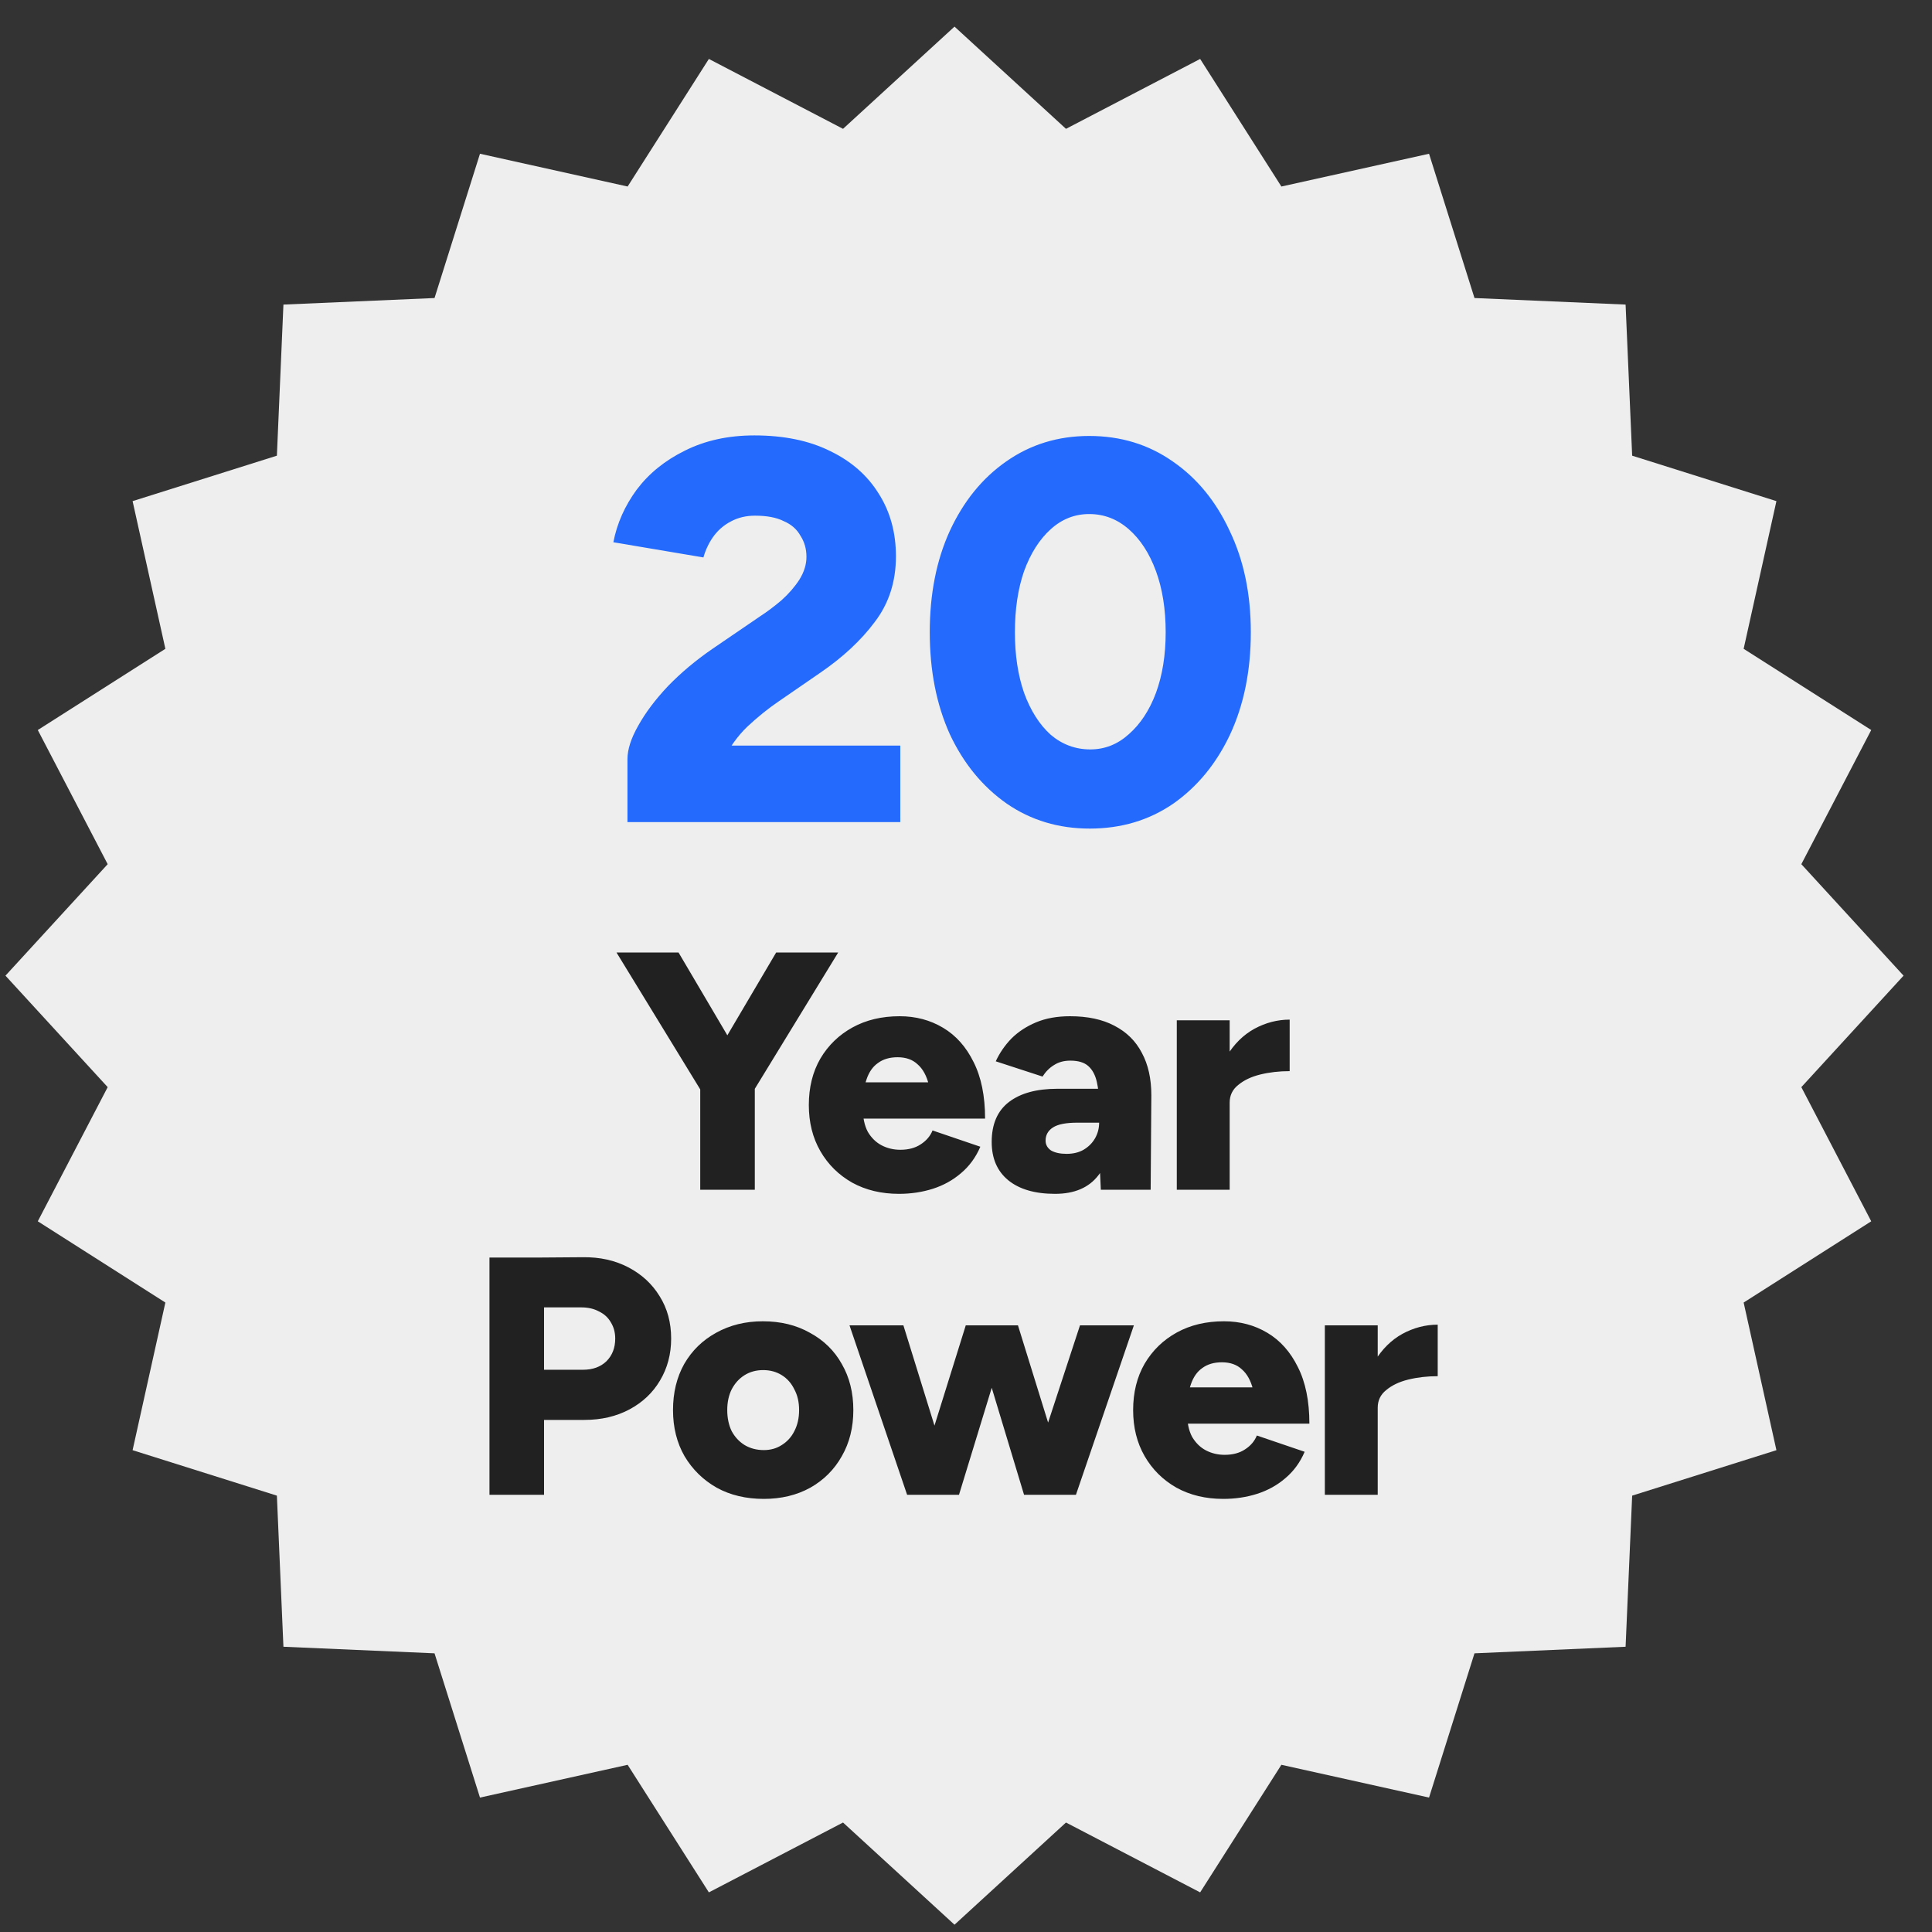
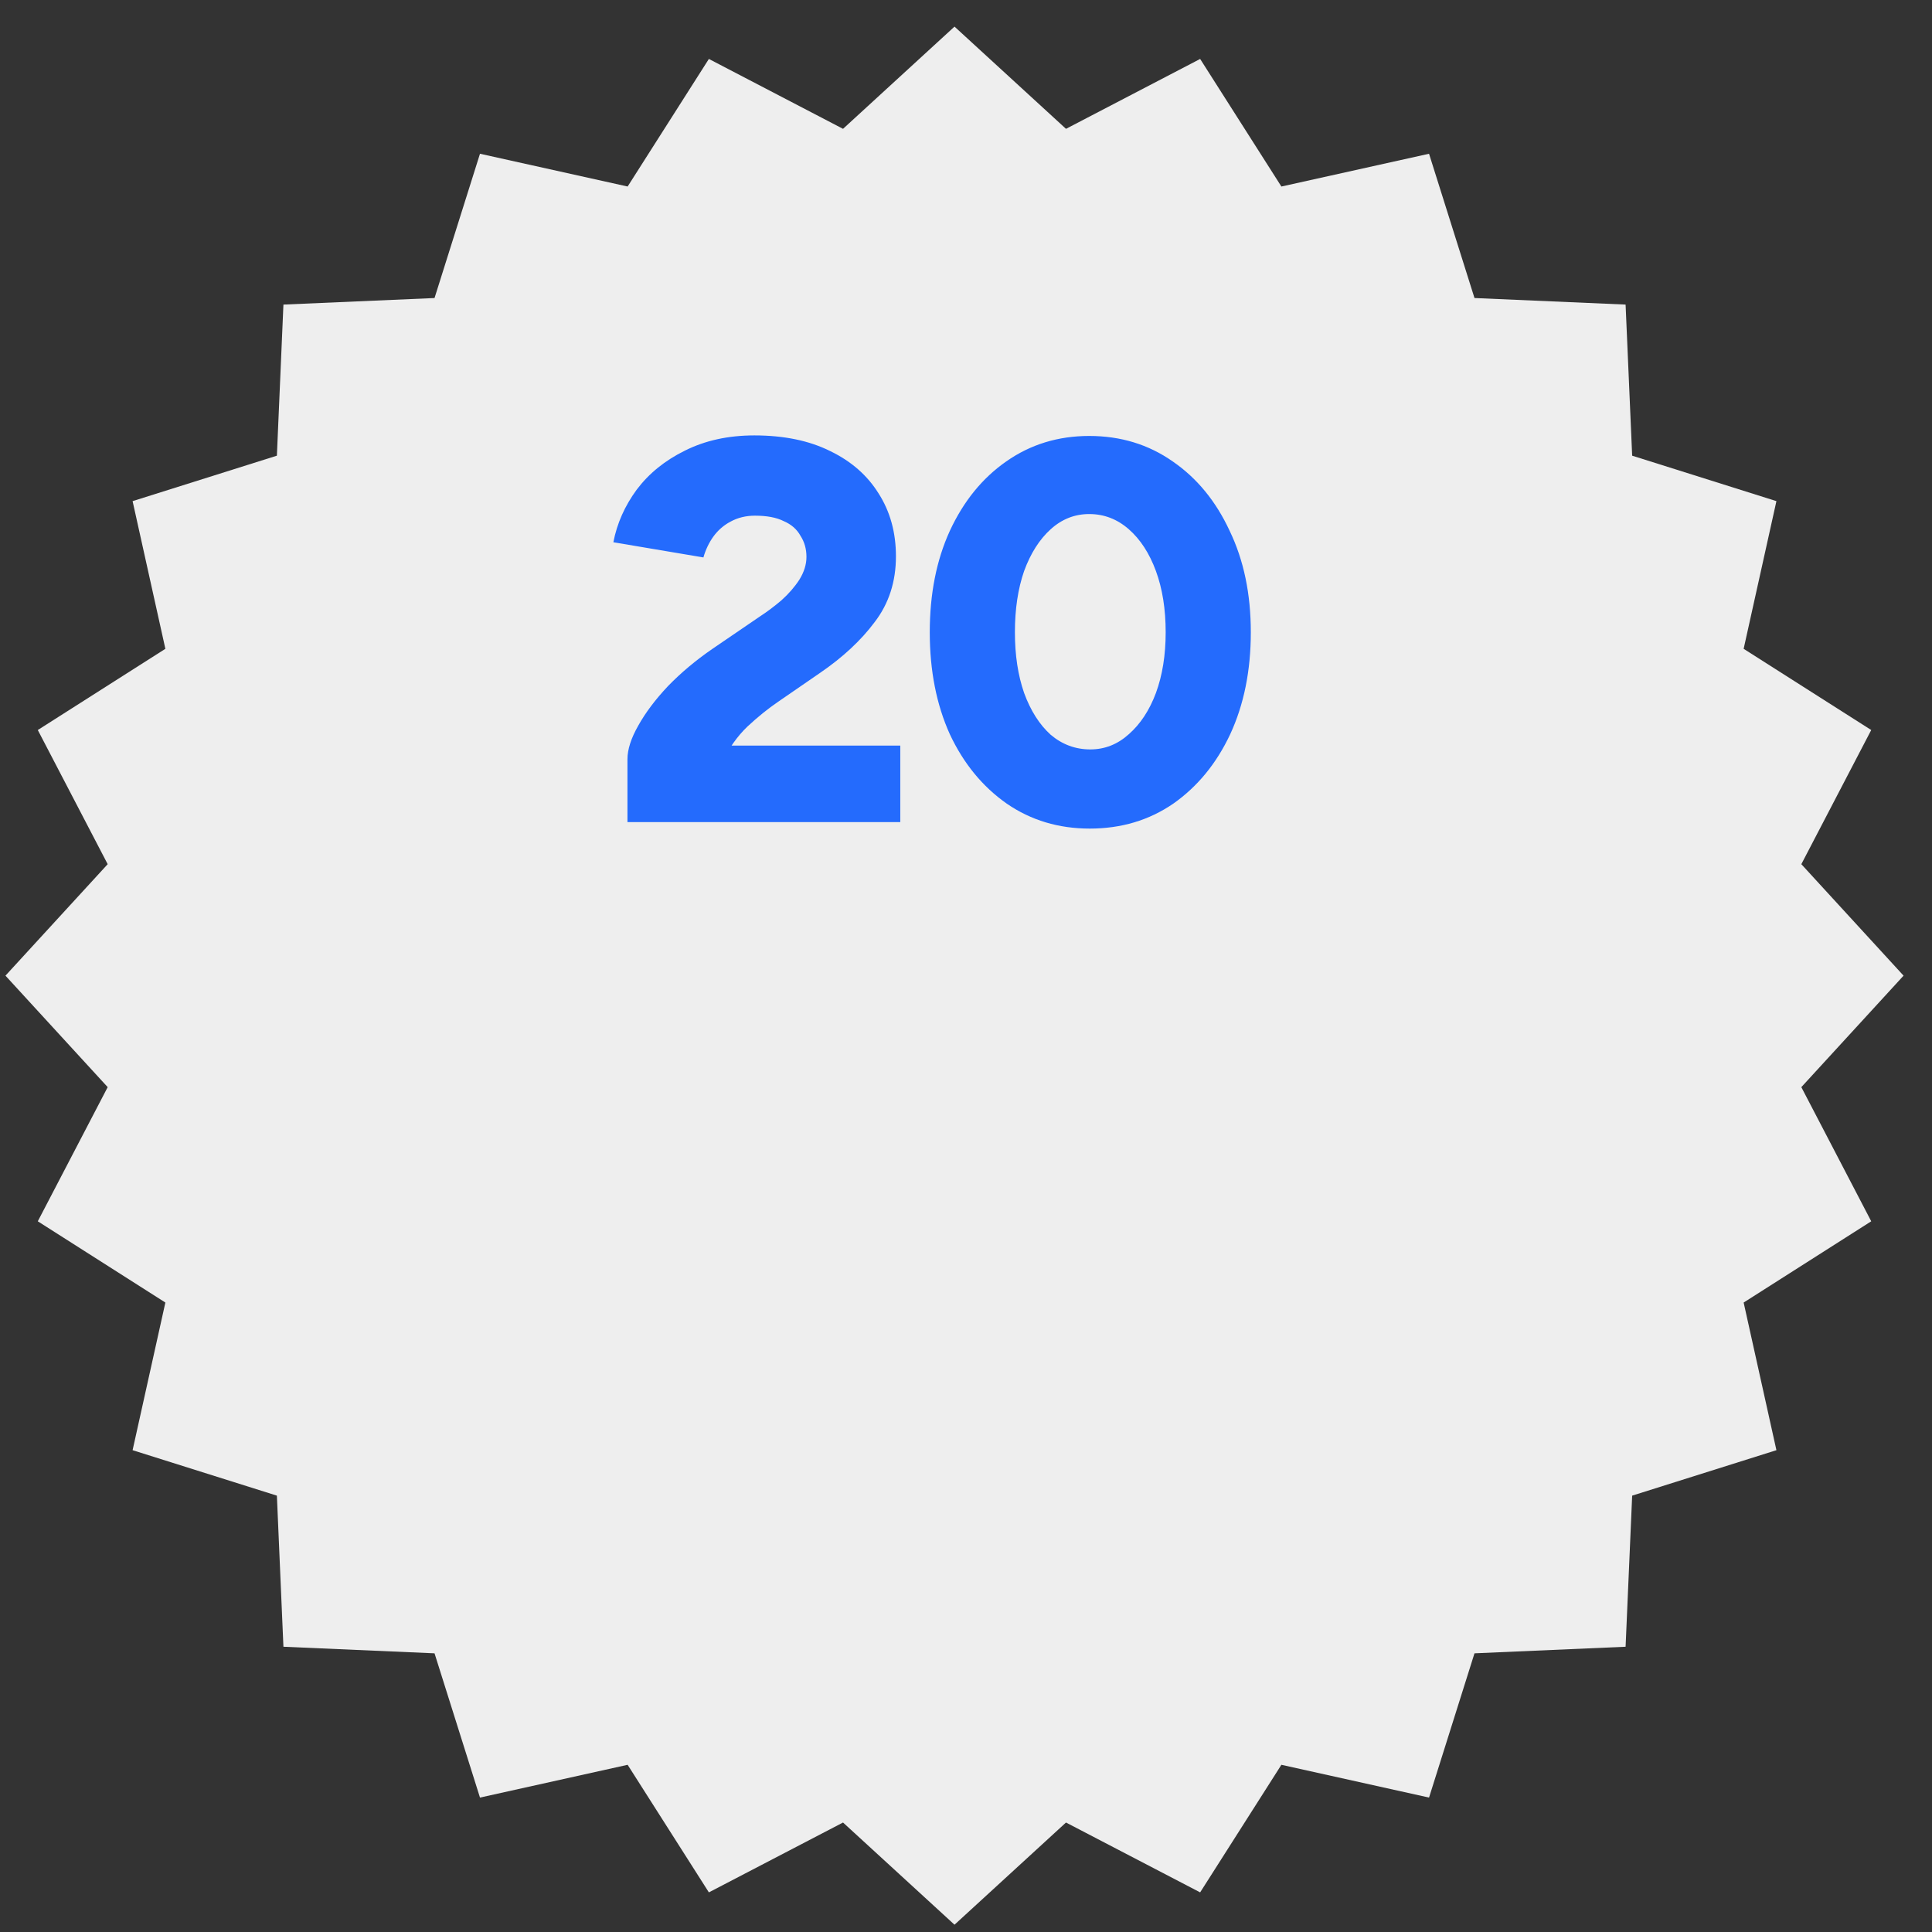
<svg xmlns="http://www.w3.org/2000/svg" width="57" height="57" viewBox="0 0 57 57" fill="none">
  <rect x="0" y="0" width="57" height="57" fill="#333333" stroke="none" />
  <path d="M28.161 0.785L31.45 3.801L35.408 1.739L37.805 5.503L42.161 4.536L43.502 8.793L47.96 8.986L48.154 13.444L52.41 14.785L51.443 19.142L55.207 21.538L53.145 25.496L56.161 28.785L53.145 32.074L55.207 36.032L51.443 38.429L52.41 42.785L48.154 44.126L47.96 48.584L43.502 48.778L42.161 53.034L37.805 52.067L35.408 55.831L31.45 53.77L28.161 56.785L24.872 53.77L20.914 55.831L18.517 52.067L14.161 53.034L12.82 48.778L8.362 48.584L8.169 44.126L3.912 42.785L4.879 38.429L1.115 36.032L3.177 32.074L0.161 28.785L3.177 25.496L1.115 21.538L4.879 19.142L3.912 14.785L8.169 13.444L8.362 8.986L12.82 8.793L14.161 4.536L18.517 5.503L20.914 1.739L24.872 3.801L28.161 0.785Z" fill="#EEEEEE" />
  <path d="M21.024 23.934L18.512 22.398C18.512 22.11 18.619 21.779 18.832 21.406C19.046 21.022 19.339 20.633 19.712 20.238C20.096 19.843 20.529 19.481 21.009 19.15L22.416 18.19C22.63 18.051 22.843 17.891 23.056 17.71C23.27 17.518 23.446 17.315 23.584 17.102C23.723 16.878 23.793 16.654 23.793 16.43C23.793 16.195 23.734 15.987 23.616 15.806C23.51 15.614 23.345 15.47 23.12 15.374C22.907 15.267 22.625 15.214 22.273 15.214C22.006 15.214 21.766 15.273 21.552 15.39C21.35 15.497 21.179 15.646 21.041 15.838C20.913 16.019 20.817 16.222 20.753 16.446L18.096 15.998C18.203 15.443 18.433 14.926 18.785 14.446C19.147 13.966 19.622 13.582 20.209 13.294C20.806 12.995 21.488 12.846 22.256 12.846C23.131 12.846 23.878 13.001 24.497 13.31C25.115 13.609 25.59 14.025 25.921 14.558C26.262 15.091 26.433 15.71 26.433 16.414C26.433 17.161 26.224 17.806 25.808 18.35C25.403 18.894 24.864 19.395 24.192 19.854L22.96 20.702C22.662 20.905 22.358 21.15 22.049 21.438C21.75 21.726 21.505 22.073 21.312 22.478C21.12 22.883 21.024 23.369 21.024 23.934ZM18.512 24.254V22.398L20.416 21.998H26.561V24.254H18.512ZM32.151 24.446C31.233 24.446 30.417 24.201 29.703 23.71C28.988 23.209 28.428 22.526 28.023 21.662C27.628 20.787 27.431 19.785 27.431 18.654C27.431 17.523 27.628 16.526 28.023 15.662C28.428 14.787 28.983 14.105 29.687 13.614C30.401 13.113 31.217 12.862 32.135 12.862C33.063 12.862 33.884 13.113 34.599 13.614C35.313 14.105 35.873 14.787 36.279 15.662C36.695 16.526 36.903 17.523 36.903 18.654C36.903 19.785 36.7 20.787 36.295 21.662C35.889 22.526 35.329 23.209 34.615 23.71C33.9 24.201 33.079 24.446 32.151 24.446ZM32.167 22.11C32.593 22.11 32.972 21.961 33.303 21.662C33.644 21.363 33.911 20.958 34.103 20.446C34.295 19.923 34.391 19.326 34.391 18.654C34.391 17.971 34.295 17.369 34.103 16.846C33.911 16.323 33.644 15.913 33.303 15.614C32.961 15.315 32.572 15.166 32.135 15.166C31.708 15.166 31.329 15.315 30.999 15.614C30.668 15.913 30.407 16.323 30.215 16.846C30.033 17.369 29.943 17.971 29.943 18.654C29.943 19.326 30.033 19.923 30.215 20.446C30.407 20.969 30.668 21.379 30.999 21.678C31.34 21.966 31.729 22.11 32.167 22.11Z" fill="#246BFD" />
-   <path d="M22.209 32.222L20.659 31.902L22.899 28.102H24.729L22.209 32.222ZM20.659 35.102V31.742H22.269V35.102H20.659ZM20.709 32.222L18.189 28.102H20.019L22.259 31.902L20.709 32.222ZM26.523 35.222C26.003 35.222 25.543 35.112 25.143 34.892C24.743 34.665 24.429 34.355 24.203 33.962C23.976 33.568 23.863 33.115 23.863 32.602C23.863 32.082 23.976 31.625 24.203 31.232C24.436 30.838 24.753 30.532 25.153 30.312C25.553 30.092 26.016 29.982 26.543 29.982C27.016 29.982 27.443 30.095 27.823 30.322C28.203 30.548 28.503 30.885 28.723 31.332C28.949 31.778 29.063 32.335 29.063 33.002H27.513C27.513 32.602 27.476 32.268 27.403 32.002C27.336 31.735 27.226 31.535 27.073 31.402C26.926 31.262 26.729 31.192 26.483 31.192C26.249 31.192 26.056 31.248 25.903 31.362C25.749 31.468 25.636 31.632 25.563 31.852C25.489 32.065 25.453 32.335 25.453 32.662C25.453 32.962 25.503 33.205 25.603 33.392C25.709 33.572 25.846 33.705 26.013 33.792C26.179 33.878 26.363 33.922 26.563 33.922C26.803 33.922 27.003 33.868 27.163 33.762C27.329 33.655 27.446 33.518 27.513 33.352L28.923 33.832C28.789 34.145 28.599 34.405 28.353 34.612C28.113 34.818 27.836 34.972 27.523 35.072C27.209 35.172 26.876 35.222 26.523 35.222ZM24.863 33.002L24.873 31.932H28.323V33.002H24.863ZM32.478 35.102L32.428 34.022V32.612C32.428 32.345 32.405 32.112 32.358 31.912C32.312 31.712 32.228 31.558 32.108 31.452C31.988 31.345 31.812 31.292 31.578 31.292C31.392 31.292 31.232 31.335 31.098 31.422C30.965 31.502 30.852 31.615 30.758 31.762L29.378 31.312C29.492 31.065 29.645 30.842 29.838 30.642C30.038 30.442 30.282 30.282 30.568 30.162C30.855 30.042 31.188 29.982 31.568 29.982C32.088 29.982 32.525 30.075 32.878 30.262C33.238 30.448 33.508 30.715 33.688 31.062C33.875 31.408 33.968 31.825 33.968 32.312L33.948 35.102H32.478ZM31.128 35.222C30.535 35.222 30.075 35.088 29.748 34.822C29.422 34.555 29.258 34.178 29.258 33.692C29.258 33.165 29.428 32.772 29.768 32.512C30.108 32.252 30.585 32.122 31.198 32.122H32.568V33.122H31.788C31.455 33.122 31.215 33.168 31.068 33.262C30.922 33.355 30.848 33.485 30.848 33.652C30.848 33.772 30.902 33.868 31.008 33.942C31.122 34.008 31.275 34.042 31.468 34.042C31.662 34.042 31.828 34.002 31.968 33.922C32.115 33.835 32.228 33.722 32.308 33.582C32.388 33.442 32.428 33.288 32.428 33.122H32.838C32.838 33.788 32.695 34.305 32.408 34.672C32.128 35.038 31.702 35.222 31.128 35.222ZM35.869 32.512C35.869 31.972 35.975 31.522 36.189 31.162C36.409 30.802 36.682 30.532 37.009 30.352C37.342 30.172 37.689 30.082 38.049 30.082V31.602C37.742 31.602 37.452 31.635 37.179 31.702C36.912 31.768 36.696 31.872 36.529 32.012C36.362 32.145 36.279 32.318 36.279 32.532L35.869 32.512ZM34.719 35.102V30.102H36.279V35.102H34.719ZM15.841 41.892V40.412H17.201C17.488 40.412 17.718 40.328 17.891 40.162C18.065 39.988 18.151 39.765 18.151 39.492C18.151 39.312 18.108 39.152 18.021 39.012C17.941 38.872 17.825 38.765 17.671 38.692C17.525 38.612 17.351 38.572 17.151 38.572H15.841V37.102L17.191 37.092C17.698 37.085 18.148 37.185 18.541 37.392C18.935 37.598 19.241 37.882 19.461 38.242C19.688 38.602 19.801 39.018 19.801 39.492C19.801 39.952 19.691 40.365 19.471 40.732C19.258 41.092 18.958 41.375 18.571 41.582C18.185 41.788 17.741 41.892 17.241 41.892H15.841ZM14.441 44.102V37.102H16.051V44.102H14.441ZM22.536 44.222C22.01 44.222 21.546 44.112 21.146 43.892C20.746 43.665 20.43 43.355 20.196 42.962C19.97 42.568 19.856 42.115 19.856 41.602C19.856 41.088 19.966 40.635 20.186 40.242C20.413 39.848 20.726 39.542 21.126 39.322C21.533 39.095 21.993 38.982 22.506 38.982C23.033 38.982 23.496 39.095 23.896 39.322C24.303 39.542 24.616 39.848 24.836 40.242C25.063 40.635 25.176 41.088 25.176 41.602C25.176 42.115 25.063 42.568 24.836 42.962C24.616 43.355 24.306 43.665 23.906 43.892C23.506 44.112 23.05 44.222 22.536 44.222ZM22.536 42.782C22.736 42.782 22.913 42.732 23.066 42.632C23.226 42.532 23.35 42.395 23.436 42.222C23.53 42.042 23.576 41.835 23.576 41.602C23.576 41.368 23.53 41.165 23.436 40.992C23.35 40.812 23.226 40.672 23.066 40.572C22.906 40.472 22.723 40.422 22.516 40.422C22.31 40.422 22.126 40.472 21.966 40.572C21.806 40.672 21.68 40.812 21.586 40.992C21.5 41.165 21.456 41.368 21.456 41.602C21.456 41.835 21.5 42.042 21.586 42.222C21.68 42.395 21.806 42.532 21.966 42.632C22.133 42.732 22.323 42.782 22.536 42.782ZM30.223 44.102L31.863 39.102H33.453L31.743 44.102H30.223ZM26.933 44.102L28.493 39.102H29.823L28.293 44.102H26.933ZM26.763 44.102L25.063 39.102H26.653L28.203 44.102H26.763ZM30.213 44.102L28.703 39.102H30.033L31.583 44.102H30.213ZM36.091 44.222C35.571 44.222 35.111 44.112 34.711 43.892C34.311 43.665 33.998 43.355 33.771 42.962C33.544 42.568 33.431 42.115 33.431 41.602C33.431 41.082 33.544 40.625 33.771 40.232C34.004 39.838 34.321 39.532 34.721 39.312C35.121 39.092 35.584 38.982 36.111 38.982C36.584 38.982 37.011 39.095 37.391 39.322C37.771 39.548 38.071 39.885 38.291 40.332C38.517 40.778 38.631 41.335 38.631 42.002H37.081C37.081 41.602 37.044 41.268 36.971 41.002C36.904 40.735 36.794 40.535 36.641 40.402C36.494 40.262 36.297 40.192 36.051 40.192C35.818 40.192 35.624 40.248 35.471 40.362C35.318 40.468 35.204 40.632 35.131 40.852C35.057 41.065 35.021 41.335 35.021 41.662C35.021 41.962 35.071 42.205 35.171 42.392C35.278 42.572 35.414 42.705 35.581 42.792C35.748 42.878 35.931 42.922 36.131 42.922C36.371 42.922 36.571 42.868 36.731 42.762C36.898 42.655 37.014 42.518 37.081 42.352L38.491 42.832C38.358 43.145 38.167 43.405 37.921 43.612C37.681 43.818 37.404 43.972 37.091 44.072C36.778 44.172 36.444 44.222 36.091 44.222ZM34.431 42.002L34.441 40.932H37.891V42.002H34.431ZM40.237 41.512C40.237 40.972 40.343 40.522 40.557 40.162C40.777 39.802 41.05 39.532 41.377 39.352C41.71 39.172 42.057 39.082 42.417 39.082V40.602C42.11 40.602 41.82 40.635 41.547 40.702C41.28 40.768 41.063 40.872 40.897 41.012C40.73 41.145 40.647 41.318 40.647 41.532L40.237 41.512ZM39.087 44.102V39.102H40.647V44.102H39.087Z" fill="#212121" />
</svg>